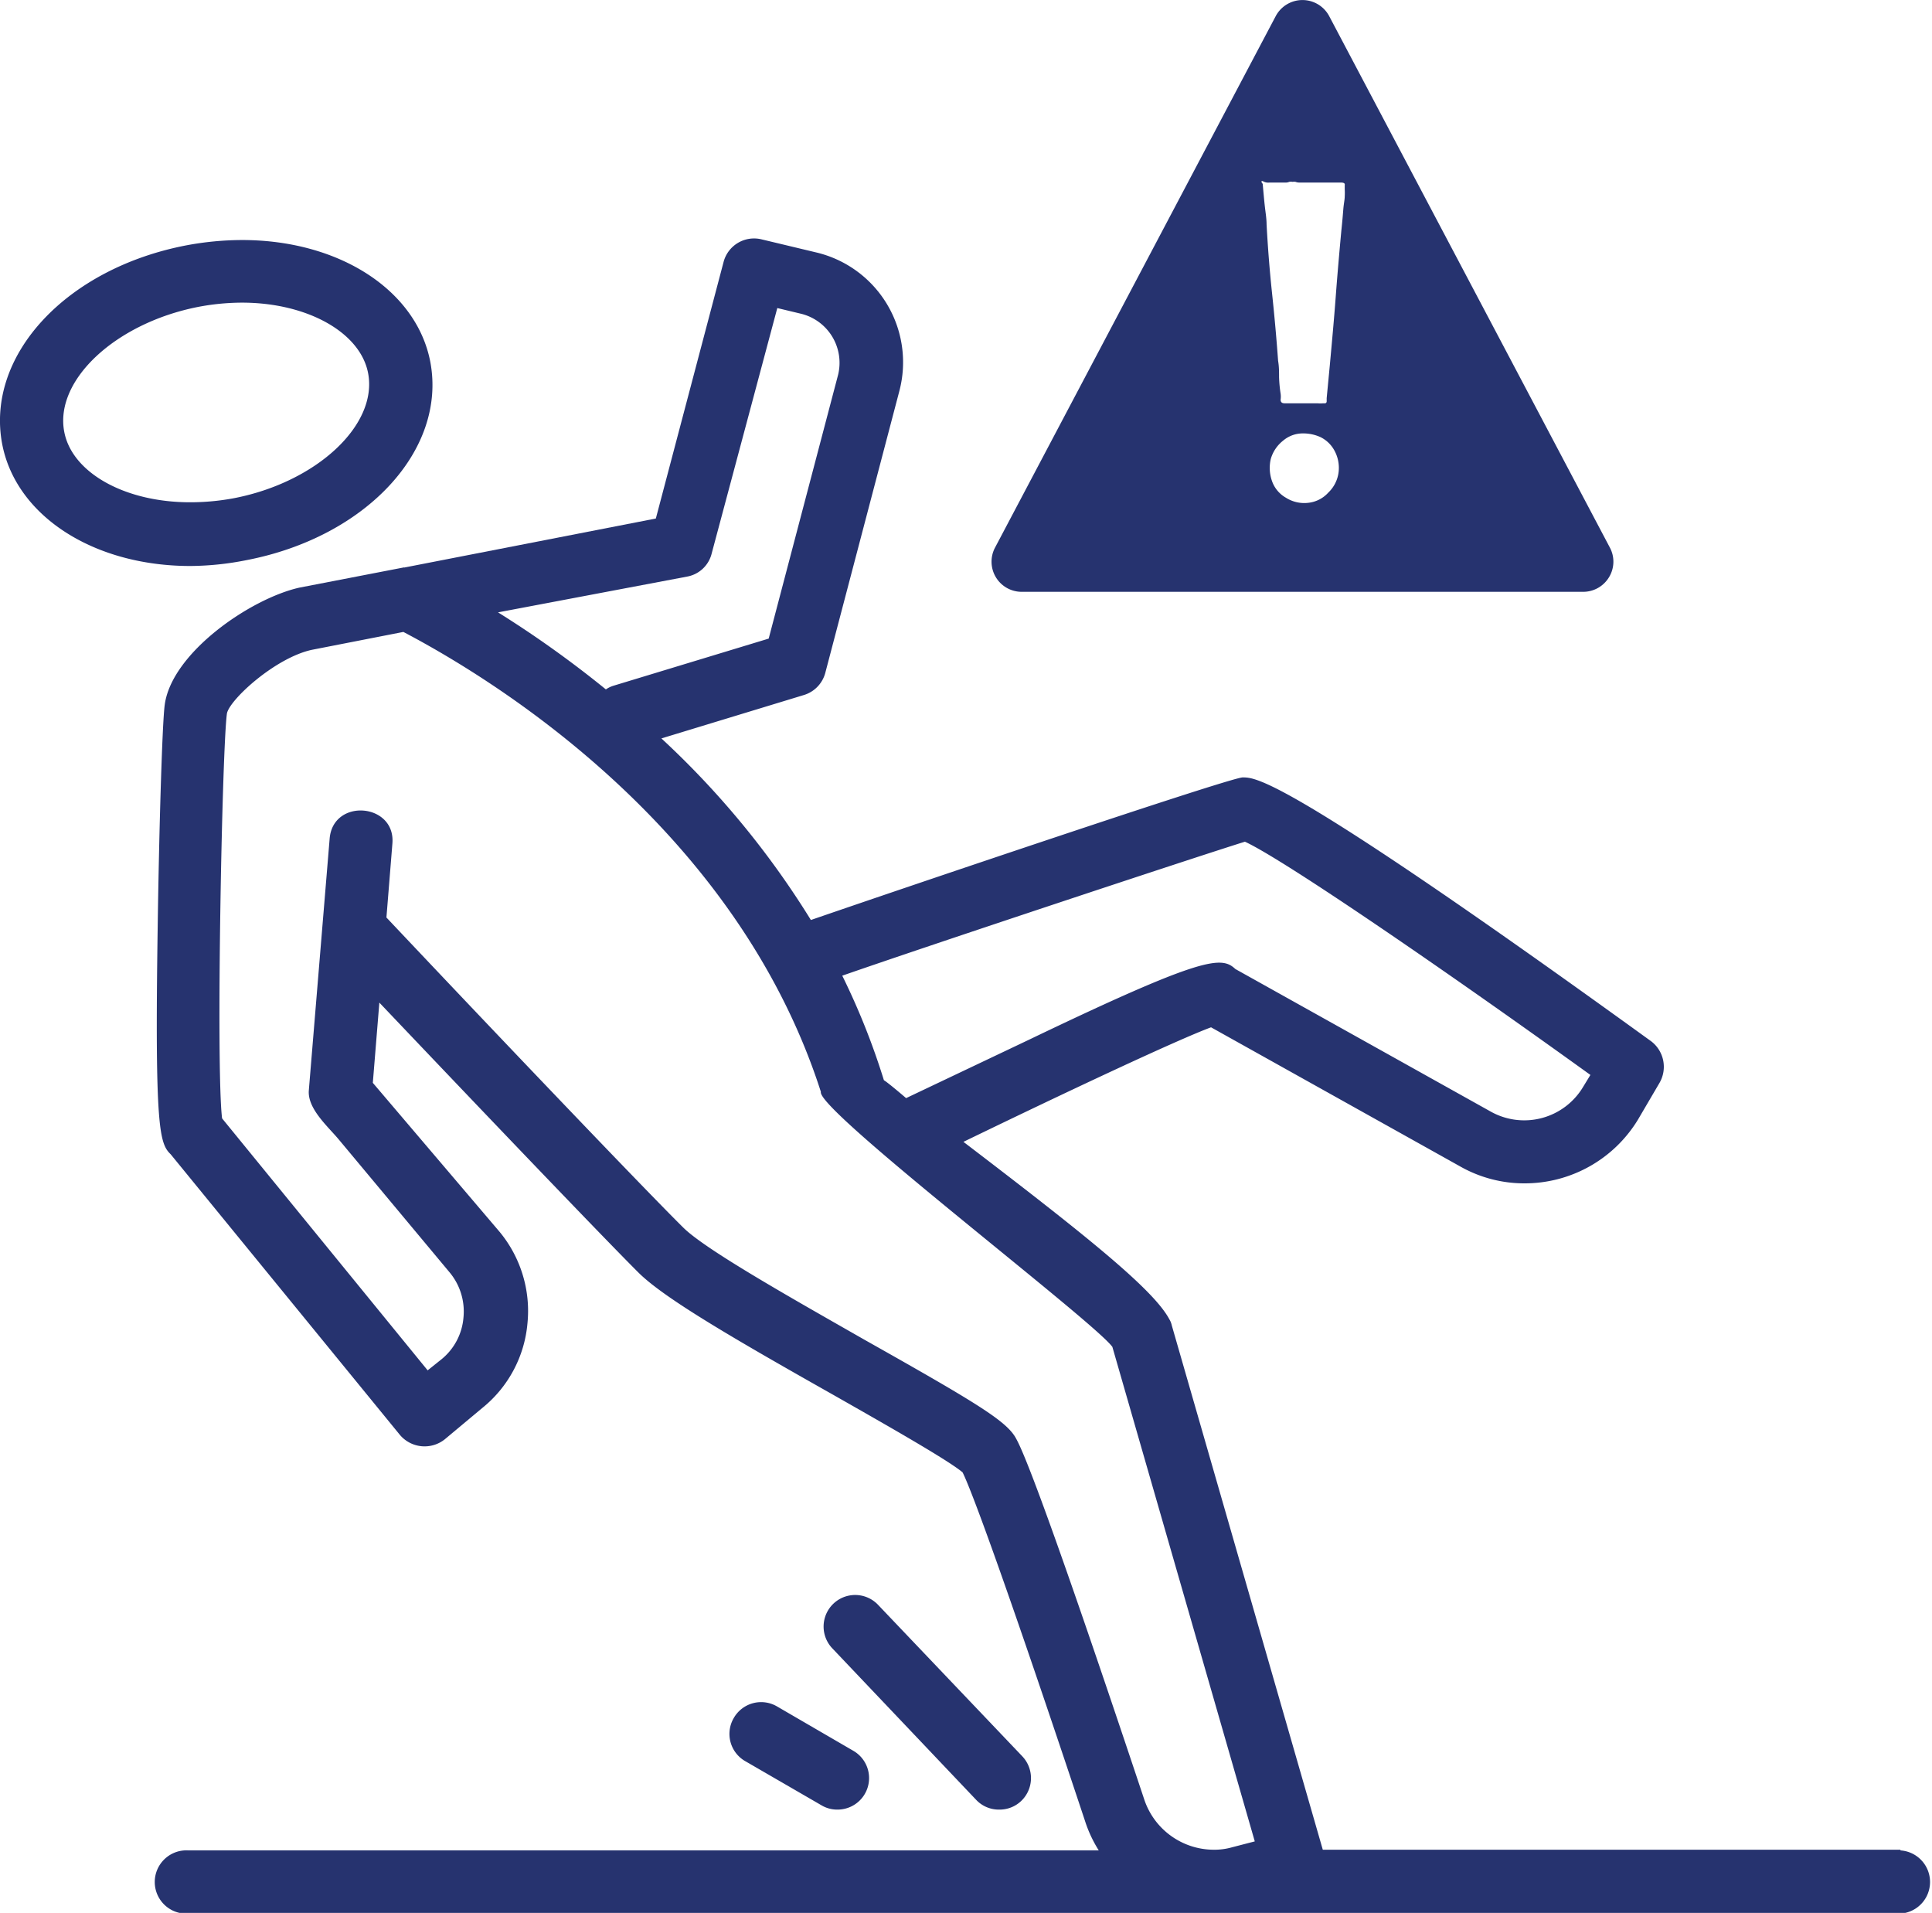
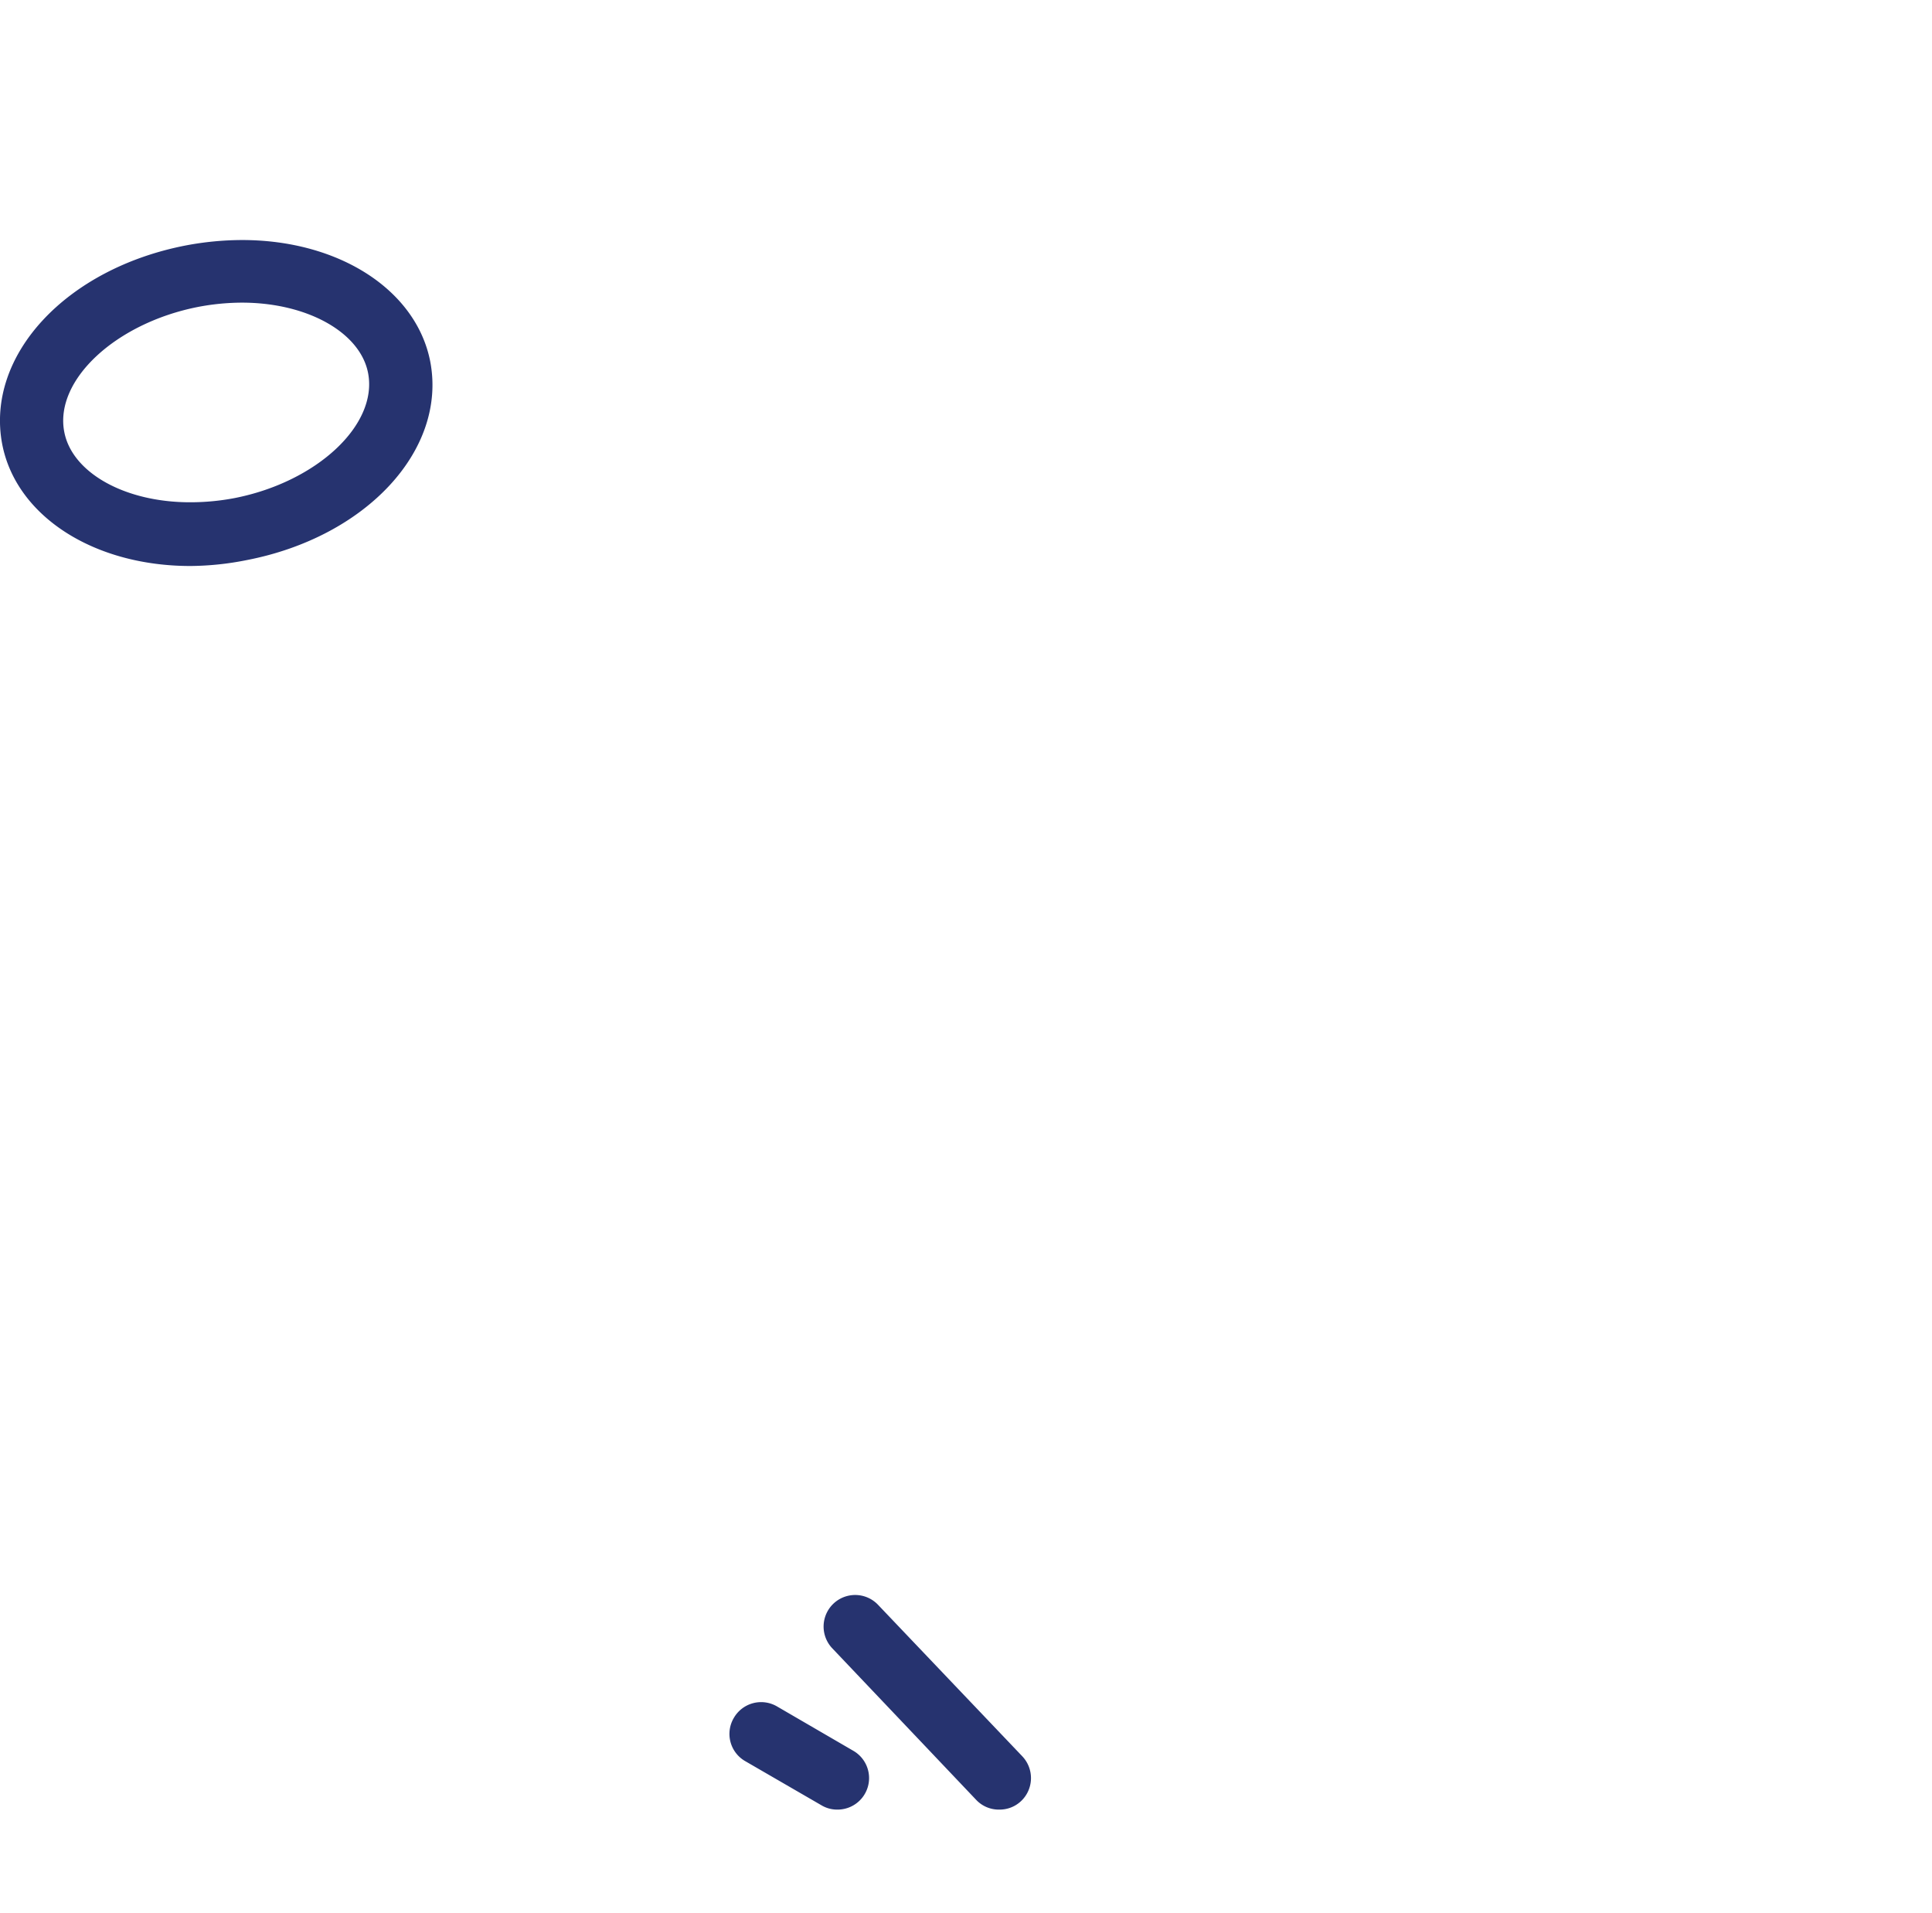
<svg xmlns="http://www.w3.org/2000/svg" viewBox="0 0 139.19 137.79">
  <defs>
    <style>.cls-1{fill:#26336f;}</style>
  </defs>
  <g id="Calque_2" data-name="Calque 2">
    <g id="Calque_1-2" data-name="Calque 1">
      <g id="inclinaison">
        <path class="cls-1" d="M17.75,40.35C26.39,38.69,32.2,32.41,31,26.06c-1-5.17-6.57-8.77-13.56-8.77a22.07,22.07,0,0,0-4,.38C4.76,19.33-1.06,25.61.16,32c1,5.16,6.57,8.77,13.56,8.77A21.24,21.24,0,0,0,17.75,40.35ZM4.63,31.11c-.72-3.72,3.69-7.83,9.63-9a17.11,17.11,0,0,1,3.17-.31c4.7,0,8.53,2.14,9.09,5.08.71,3.73-3.7,7.84-9.63,9a17.09,17.09,0,0,1-3.17.3C9,36.19,5.19,34.05,4.63,31.11Z" />
-         <path class="cls-1" d="M136.92,133.24H95.3L84.42,95.47a1.38,1.38,0,0,0-.17-.43c-1.11-2.1-5.69-5.81-14.84-12.79C77,78.57,84.87,74.88,87.25,74l17.91,10a9.35,9.35,0,0,0,4.65,1.24A9.55,9.55,0,0,0,118,80.66L119.56,78a2.31,2.31,0,0,0-.61-3c-26.53-19.19-28.49-19-29.44-19C88.35,56.1,65,64,58.42,66.27A62.63,62.63,0,0,0,47.65,53.19l10.28-3.13a2.28,2.28,0,0,0,1.53-1.6l5.33-20.28a8.13,8.13,0,0,0-6-10l-3.93-.94a2.27,2.27,0,0,0-2.73,1.63L47.25,37.35,29.13,40.88a.11.11,0,0,0-.07,0l-7.5,1.45c-3.53.8-9.17,4.68-9.69,8.42-.19,1.35-.42,9.59-.51,16.07-.22,14.57.14,15.55.94,16.33l16.52,20.22a2.33,2.33,0,0,0,3.22.31l2.73-2.28A8.81,8.81,0,0,0,38,95.33a8.94,8.94,0,0,0-2-6.59L26.86,78l.47-5.78c7.77,8.18,16.21,17,18.68,19.46,1.86,1.84,6.77,4.7,14.05,8.81,3.71,2.11,8.29,4.71,9.29,5.57.69,1.38,3.33,8.6,8.81,25.08a9.3,9.3,0,0,0,1,2.15H13.58a2.28,2.28,0,1,0,0,4.55H136.92a2.28,2.28,0,0,0,0-4.55ZM89.69,60.63c2.75,1.26,14.23,9.12,24.89,16.8l-.53.87a4.94,4.94,0,0,1-6.67,1.76L89,69.8c-1-.94-2.3-.94-14.9,5.11L65.28,79.1S64,78,63.68,77.81a51.42,51.42,0,0,0-3-7.53C67.23,68,86.16,61.73,89.69,60.63ZM49.52,41.53a2.23,2.23,0,0,0,1.75-1.65L56,22.19l1.75.42A3.64,3.64,0,0,1,60.38,27l-5,19-11.2,3.4a2,2,0,0,0-.53.26,77,77,0,0,0-7.77-5.55Zm39.26,91.53a4.64,4.64,0,0,1-1.33.18,5.29,5.29,0,0,1-5-3.58c-8-24-9-25.6-9.31-26.15-.73-1.2-2.84-2.49-10.85-7C57.16,93.58,50.78,90,49.2,88.4c-2.73-2.7-13-13.45-21.36-22.31,0,0,.43-5.32.43-5.33.24-2.91-4.27-3.29-4.52-.36,0,0-1.5,18.12-1.5,18.14-.11,1.31,1.36,2.59,2.14,3.52l8,9.59a4.4,4.4,0,0,1,1,3.26,4.32,4.32,0,0,1-1.58,3l-1,.8L16,80.56c-.45-3.66,0-26.71.35-29.17.2-1,3.47-4,6.11-4.58l6.6-1.29c6.35,3.33,23.93,14,30.08,33.13-.33,1.29,19.64,16.5,21,18.37L90.4,132.64Z" />
        <path class="cls-1" d="M72,130.35a2.25,2.25,0,0,0,1.57-.62,2.28,2.28,0,0,0,.08-3.22L63.26,115.6a2.27,2.27,0,0,0-3.3,3.13l10.36,10.91A2.24,2.24,0,0,0,72,130.35Z" />
        <path class="cls-1" d="M52.86,123.76a2.26,2.26,0,0,0,.83,3.1l5.51,3.19a2.2,2.2,0,0,0,1.13.3,2.27,2.27,0,0,0,1.14-4.24L56,122.93A2.27,2.27,0,0,0,52.86,123.76Z" />
-         <path class="cls-1" d="M73.62,42.63h40.44a2.17,2.17,0,0,0,1.86-1.05,2.15,2.15,0,0,0,.06-2.14L95.76,1.16a2.18,2.18,0,0,0-3.85,0L71.69,39.44a2.17,2.17,0,0,0,1.93,3.19ZM96.44,34a2.44,2.44,0,0,1-.74,1.48,2.27,2.27,0,0,1-1.46.74,2.46,2.46,0,0,1-1.6-.37,2.22,2.22,0,0,1-1-1.2,2.84,2.84,0,0,1-.09-1.58,2.58,2.58,0,0,1,.88-1.32,2.18,2.18,0,0,1,1.44-.53,3,3,0,0,1,1.27.27,2.29,2.29,0,0,1,.95.88A2.6,2.6,0,0,1,96.44,34ZM91,13.06a.75.75,0,0,0,.46.09h1.21a.63.63,0,0,0,.21-.05.66.66,0,0,1,.25,0,.59.59,0,0,1,.21,0,.71.71,0,0,0,.26.05h3c.22,0,.31.06.28.19v.3a4.26,4.26,0,0,1,0,.51c0,.23-.07.53-.1.9s-.07.88-.14,1.53c-.15,1.61-.29,3.21-.41,4.82s-.27,3.23-.42,4.87l-.23,2.41c0,.06,0,.14,0,.23s-.06.14-.12.14l-.14,0a1.75,1.75,0,0,1-.39,0c-.21,0-.49,0-.86,0l-1.53,0c-.19,0-.28-.09-.28-.26a1.48,1.48,0,0,0,0-.44,9.59,9.59,0,0,1-.11-1.18c0-.39,0-.78-.07-1.18-.12-1.67-.27-3.31-.44-4.91s-.3-3.25-.39-4.92c0-.4-.07-.82-.12-1.25s-.1-1-.16-1.67C90.83,13.09,90.87,13,91,13.06Z" />
      </g>
    </g>
  </g>
</svg>